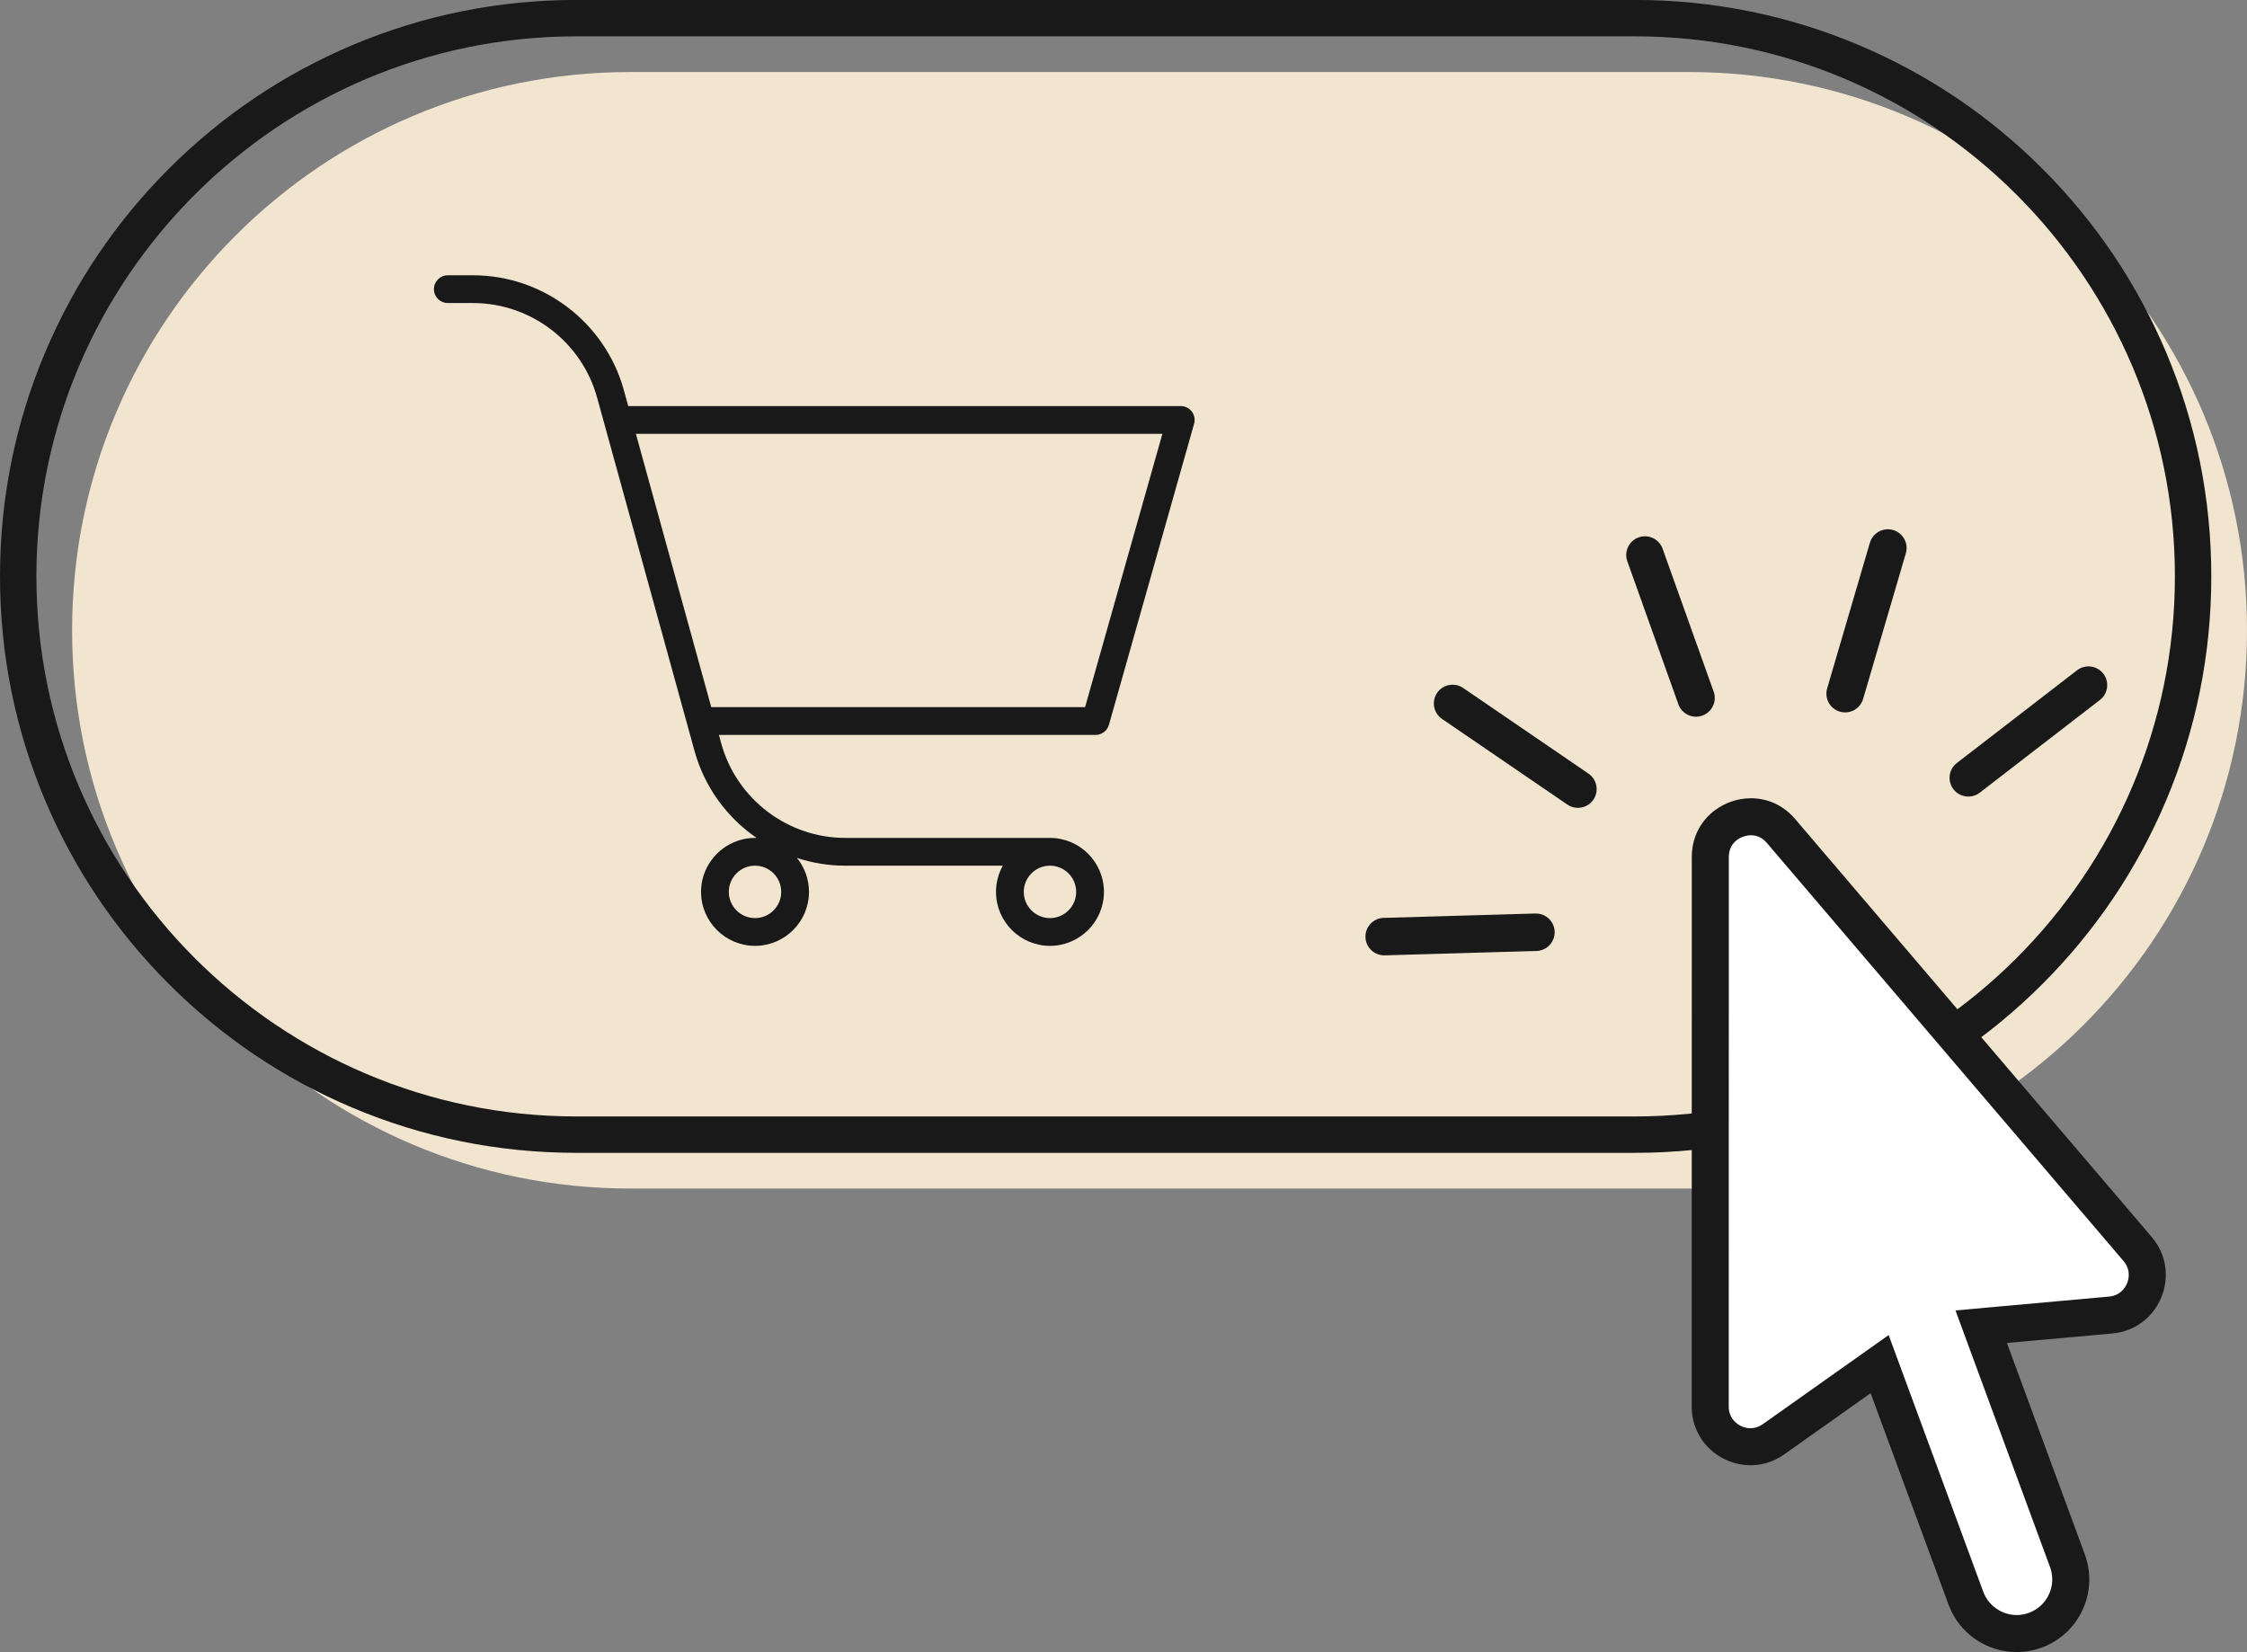
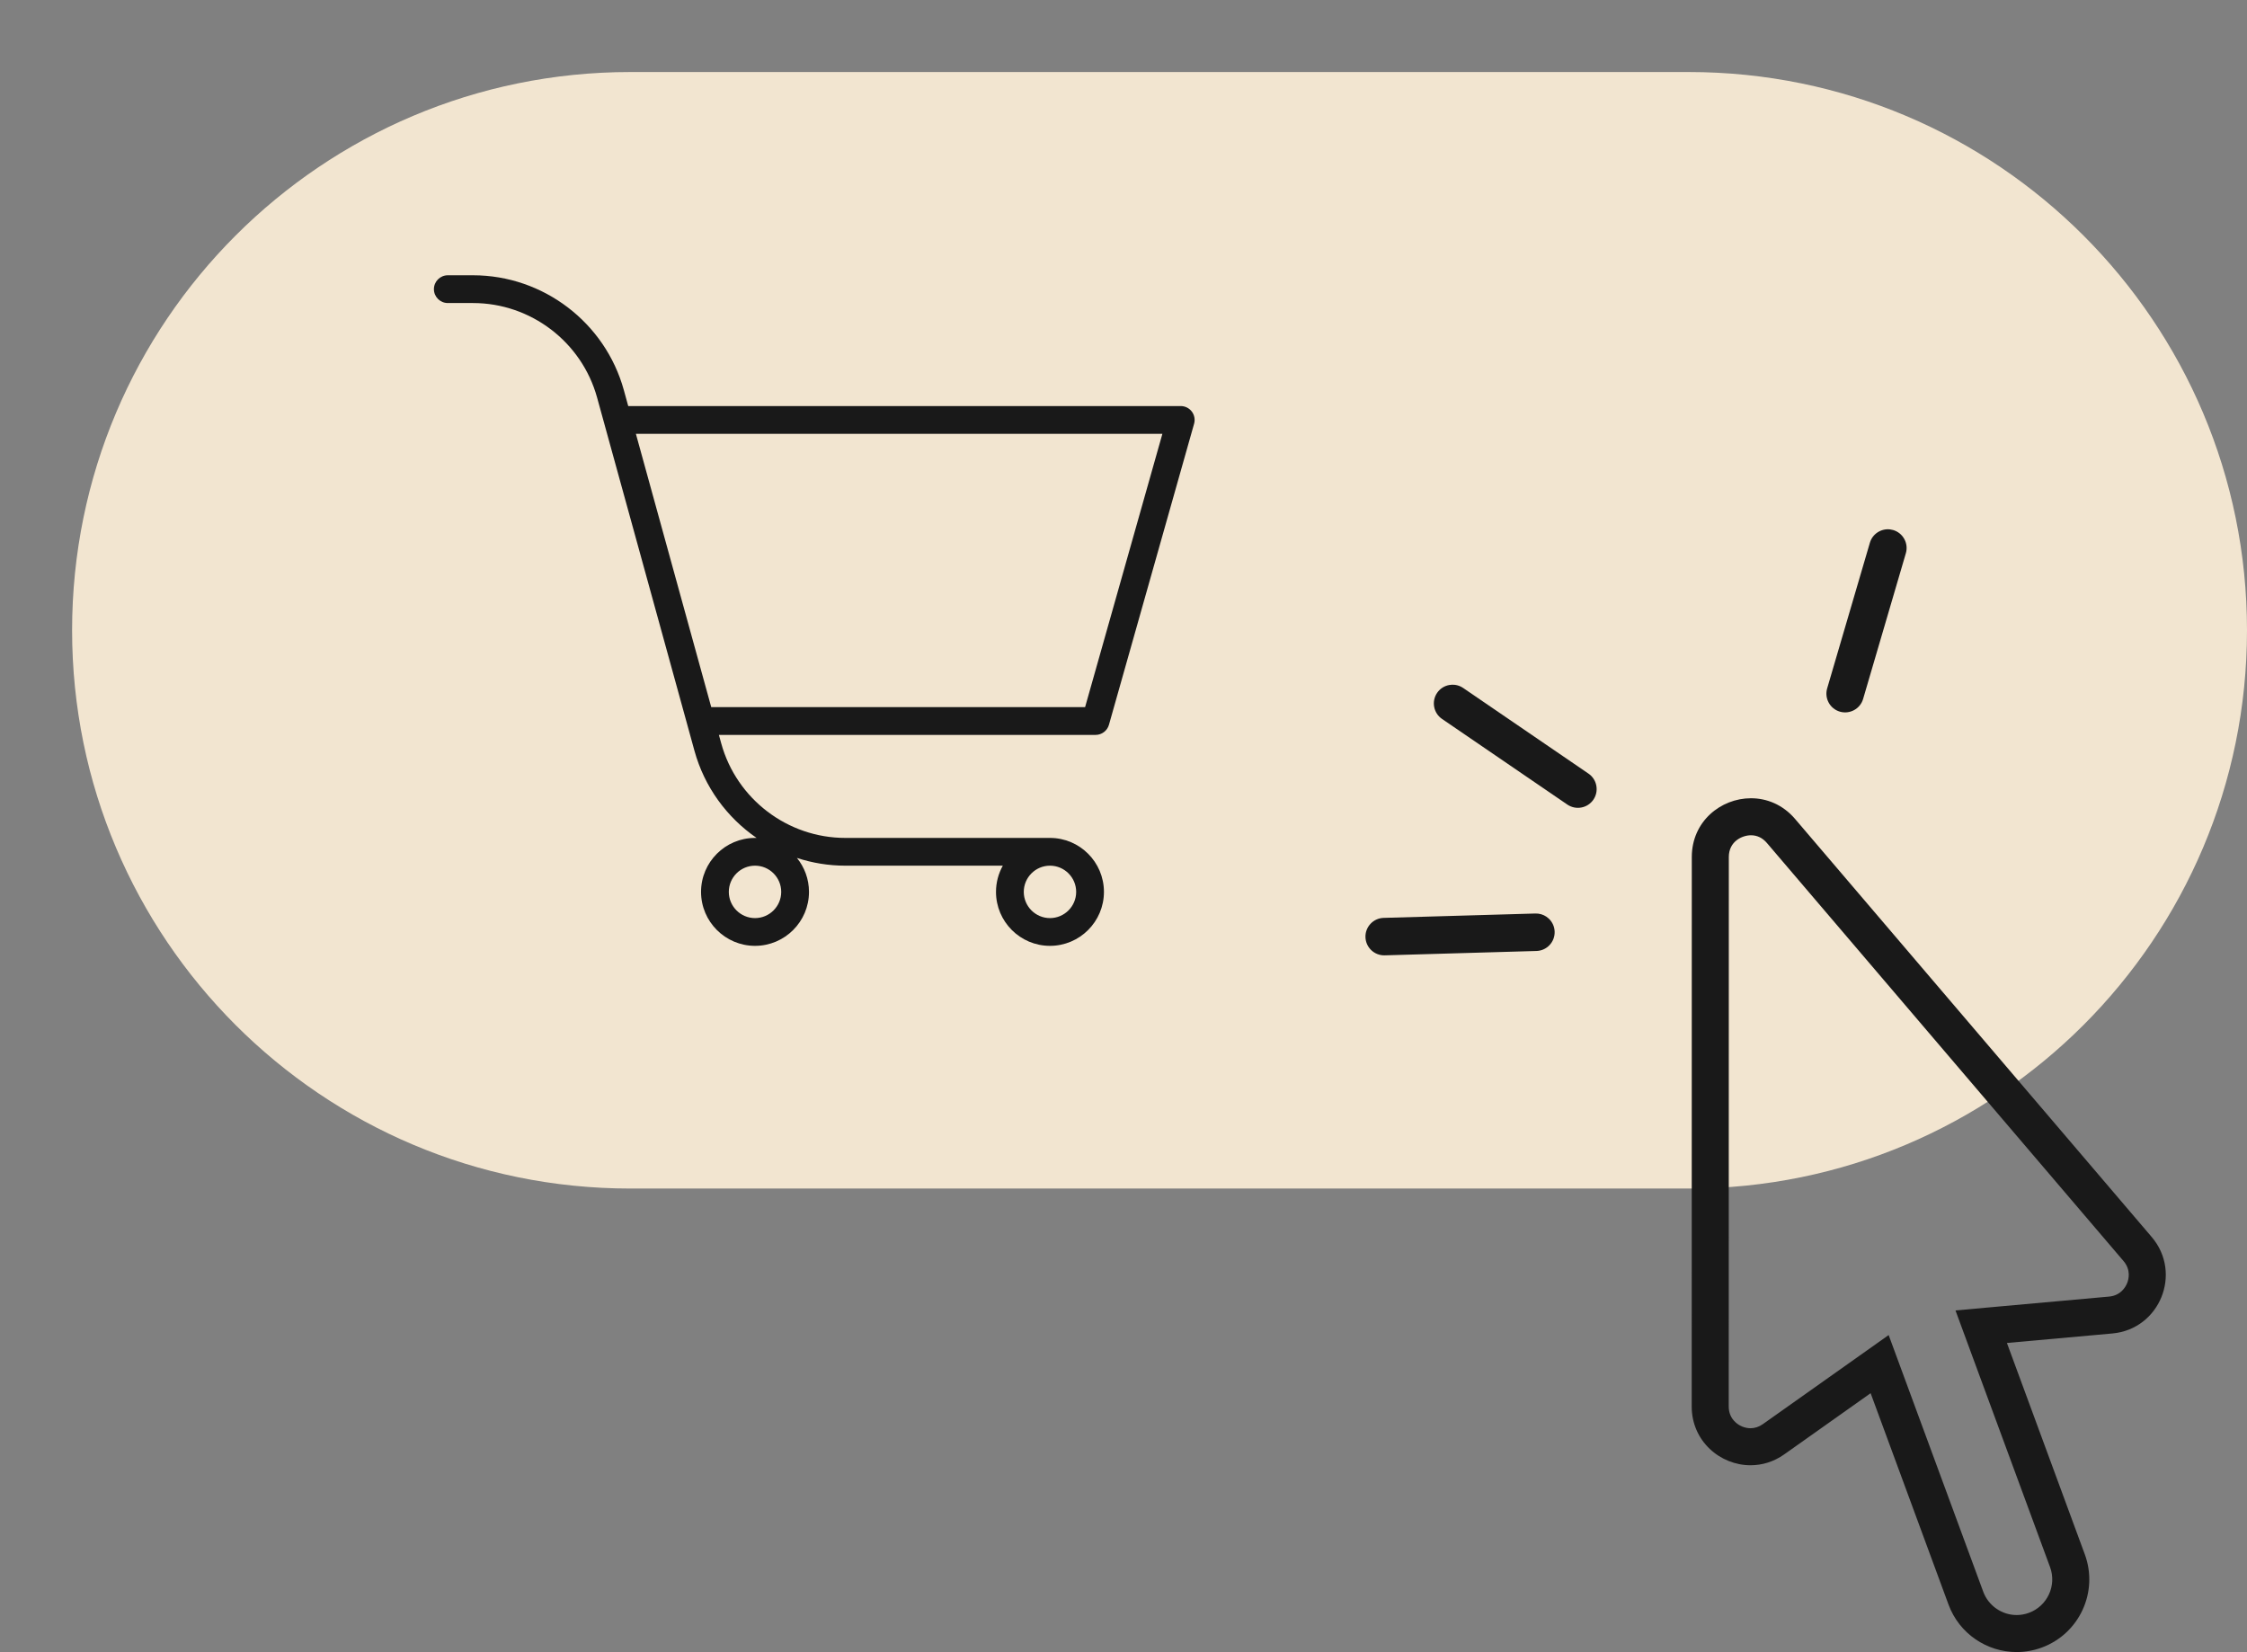
<svg xmlns="http://www.w3.org/2000/svg" fill="#191919" height="367.6" preserveAspectRatio="xMidYMid meet" version="1" viewBox="0.0 66.2 500.0 367.6" width="500" zoomAndPan="magnify">
  <rect x="0.0" y="66.2" width="500.0" height="367.6" fill="#808080" stroke="none" />
  <g>
    <g id="change1_1">
      <path d="M 375.777 82.227 L 140.266 82.227 C 71.66 82.227 16.043 137.844 16.043 206.449 C 16.043 275.055 71.66 330.672 140.266 330.672 L 375.777 330.672 C 444.383 330.672 500 275.055 500 206.449 C 500 137.844 444.383 82.227 375.777 82.227" fill="#f2e5d0" />
    </g>
    <g id="change2_1">
-       <path d="M 128.27 74.281 C 62.008 74.281 8.098 128.191 8.098 194.457 C 8.098 260.719 62.008 314.629 128.27 314.629 L 363.785 314.629 C 430.047 314.629 483.957 260.719 483.957 194.457 C 483.957 128.191 430.047 74.281 363.785 74.281 Z M 363.785 322.727 L 128.27 322.727 C 110.957 322.727 94.156 319.336 78.34 312.645 C 63.066 306.184 49.348 296.934 37.57 285.156 C 25.789 273.379 16.543 259.66 10.082 244.387 C 3.391 228.57 0 211.77 0 194.457 C 0 177.141 3.391 160.344 10.082 144.527 C 16.543 129.25 25.789 115.535 37.57 103.754 C 49.348 91.977 63.066 82.727 78.34 76.266 C 94.156 69.578 110.957 66.188 128.27 66.188 L 363.785 66.188 C 381.098 66.188 397.898 69.578 413.715 76.266 C 428.988 82.727 442.707 91.977 454.484 103.754 C 466.262 115.535 475.512 129.25 481.973 144.527 C 488.66 160.344 492.055 177.141 492.055 194.457 C 492.055 211.77 488.66 228.57 481.973 244.387 C 475.512 259.66 466.262 273.379 454.484 285.156 C 442.707 296.934 428.988 306.184 413.715 312.645 C 397.898 319.336 381.098 322.727 363.785 322.727" />
-     </g>
+       </g>
    <g id="change3_1">
-       <path d="M 448.746 429.695 C 443.723 429.695 439.18 426.527 437.441 421.812 L 418.258 369.742 L 394.648 386.461 C 393.086 387.566 391.367 388.125 389.531 388.125 C 387.242 388.125 384.965 387.211 383.281 385.609 C 382.039 384.43 380.555 382.352 380.555 379.172 L 380.578 256.898 C 380.578 251.293 385.18 247.941 389.621 247.941 C 391.441 247.941 394.074 248.492 396.301 251.105 L 475.66 344.129 C 477.867 346.715 478.418 350.145 477.133 353.297 C 475.848 356.445 473.059 358.512 469.668 358.816 L 440.855 361.414 L 460.043 413.484 C 462.34 419.715 459.137 426.652 452.906 428.949 C 451.562 429.441 450.16 429.695 448.746 429.695" fill="#ffffff" />
-     </g>
+       </g>
    <g id="change2_2">
      <path d="M 389.621 243.824 C 382.938 243.824 376.461 248.953 376.457 256.898 L 376.438 379.172 C 376.434 386.875 382.758 392.246 389.531 392.246 C 392.07 392.246 394.672 391.492 397.027 389.824 L 416.25 376.211 L 433.578 423.234 C 435.984 429.77 442.168 433.812 448.742 433.812 C 450.602 433.812 452.488 433.492 454.332 432.812 C 462.707 429.727 466.992 420.434 463.906 412.059 L 446.578 365.035 L 470.035 362.922 C 480.586 361.969 485.664 349.512 478.793 341.453 L 399.438 248.43 C 396.719 245.246 393.145 243.824 389.621 243.824 Z M 389.621 252.062 C 391.004 252.062 392.195 252.641 393.168 253.777 L 472.523 346.801 C 474.238 348.812 473.652 350.926 473.32 351.738 C 472.984 352.555 471.93 354.477 469.297 354.715 L 445.84 356.828 L 435.133 357.797 L 438.848 367.887 L 456.176 414.906 C 457.688 419.008 455.582 423.57 451.48 425.082 C 450.594 425.41 449.672 425.574 448.742 425.574 C 445.441 425.574 442.453 423.488 441.309 420.387 L 423.98 373.363 L 420.262 363.273 L 411.488 369.488 L 392.266 383.098 C 391.414 383.699 390.496 384.008 389.531 384.008 C 388.289 384.008 387.043 383.504 386.117 382.621 C 385.16 381.715 384.676 380.555 384.676 379.172 L 384.695 256.898 C 384.699 253.375 387.719 252.062 389.621 252.062" />
    </g>
    <g id="change2_3">
      <path d="M 416.086 186.969 L 406.578 219.379 C 405.93 221.586 407.199 223.906 409.402 224.555 C 411.609 225.199 413.934 223.934 414.578 221.727 L 424.086 189.316 C 424.402 188.25 424.277 187.121 423.746 186.145 C 423.211 185.168 422.328 184.457 421.262 184.141 C 421.043 184.078 420.824 184.035 420.609 184.008 C 418.613 183.754 416.668 184.98 416.086 186.969" />
    </g>
    <g id="change2_4">
-       <path d="M 362.27 187.914 C 361.793 188.922 361.738 190.055 362.113 191.102 L 373.469 222.91 C 373.844 223.961 374.605 224.801 375.613 225.277 C 376.617 225.754 377.75 225.809 378.801 225.438 C 380.965 224.664 382.098 222.273 381.324 220.105 L 369.965 188.301 C 369.422 186.77 368.066 185.754 366.555 185.562 C 365.93 185.484 365.273 185.547 364.637 185.773 C 363.586 186.148 362.746 186.91 362.27 187.914" />
-     </g>
+       </g>
    <g id="change2_5">
      <path d="M 353.469 238.344 L 325.582 219.285 C 325.027 218.906 324.406 218.672 323.758 218.59 C 323.332 218.535 322.895 218.551 322.457 218.633 C 321.363 218.836 320.414 219.457 319.785 220.375 C 318.488 222.273 318.977 224.875 320.875 226.172 L 348.762 245.23 C 349.684 245.855 350.789 246.09 351.887 245.883 C 352.98 245.68 353.93 245.059 354.559 244.141 C 355.184 243.219 355.418 242.109 355.211 241.016 C 355.008 239.922 354.387 238.973 353.469 238.344" />
    </g>
    <g id="change2_6">
      <path d="M 303.84 274.73 C 303.906 277.031 305.828 278.844 308.129 278.781 L 341.891 277.809 C 343.004 277.773 344.035 277.312 344.801 276.504 C 345.566 275.691 345.969 274.633 345.938 273.52 C 345.906 272.406 345.441 271.371 344.633 270.605 C 343.98 269.992 343.172 269.613 342.305 269.504 C 342.09 269.477 341.871 269.465 341.648 269.473 L 307.887 270.445 C 305.59 270.512 303.773 272.434 303.84 274.73" />
    </g>
    <g id="change2_7">
-       <path d="M 434.684 241.828 C 436.086 243.652 438.711 243.988 440.531 242.586 L 467.273 221.953 C 469.094 220.551 469.434 217.926 468.027 216.105 C 467.324 215.191 466.312 214.652 465.25 214.516 C 464.195 214.383 463.086 214.652 462.18 215.352 L 435.438 235.98 C 433.617 237.387 433.277 240.012 434.684 241.828" />
-     </g>
+       </g>
    <g id="change2_8">
      <path d="M 168.008 258.828 C 171.223 258.828 173.836 261.445 173.836 264.66 C 173.836 267.875 171.223 270.492 168.008 270.492 C 164.789 270.492 162.176 267.875 162.176 264.66 C 162.176 261.445 164.789 258.828 168.008 258.828 Z M 239.469 264.66 C 239.469 267.875 236.855 270.492 233.637 270.492 C 230.426 270.492 227.809 267.875 227.809 264.66 C 227.809 261.445 230.426 258.828 233.637 258.828 C 236.855 258.828 239.469 261.445 239.469 264.66 Z M 150.781 196.41 L 141.496 162.73 L 258.656 162.73 L 241.453 223.551 L 158.266 223.551 Z M 265.203 157.781 C 264.621 157.012 263.699 156.555 262.738 156.555 L 139.793 156.555 L 138.82 153.02 C 134.672 137.969 120.867 127.453 105.254 127.453 L 99.645 127.453 C 97.941 127.453 96.555 128.84 96.555 130.543 C 96.555 132.246 97.941 133.633 99.645 133.633 L 105.254 133.633 C 118.098 133.633 129.449 142.277 132.863 154.66 L 134.465 160.461 C 134.465 160.461 134.465 160.465 134.465 160.465 L 152.934 227.461 L 152.934 227.465 L 154.531 233.266 C 156.762 241.348 161.777 248.121 168.363 252.66 C 168.242 252.656 168.125 252.652 168.008 252.652 C 161.387 252.652 155.996 258.039 155.996 264.66 C 155.996 271.281 161.387 276.668 168.008 276.668 C 174.629 276.668 180.016 271.281 180.016 264.66 C 180.016 261.801 179.008 259.172 177.332 257.105 C 180.746 258.223 184.371 258.828 188.102 258.828 L 223.145 258.828 C 222.184 260.559 221.629 262.547 221.629 264.66 C 221.629 271.281 227.016 276.668 233.637 276.668 C 240.262 276.668 245.648 271.281 245.648 264.66 C 245.648 258.039 240.262 252.652 233.637 252.652 L 188.102 252.652 C 175.258 252.652 163.902 244.004 160.488 231.621 L 159.969 229.73 L 243.789 229.73 C 245.164 229.73 246.387 228.805 246.762 227.48 L 265.711 160.484 C 265.973 159.559 265.781 158.547 265.203 157.781" />
    </g>
  </g>
</svg>